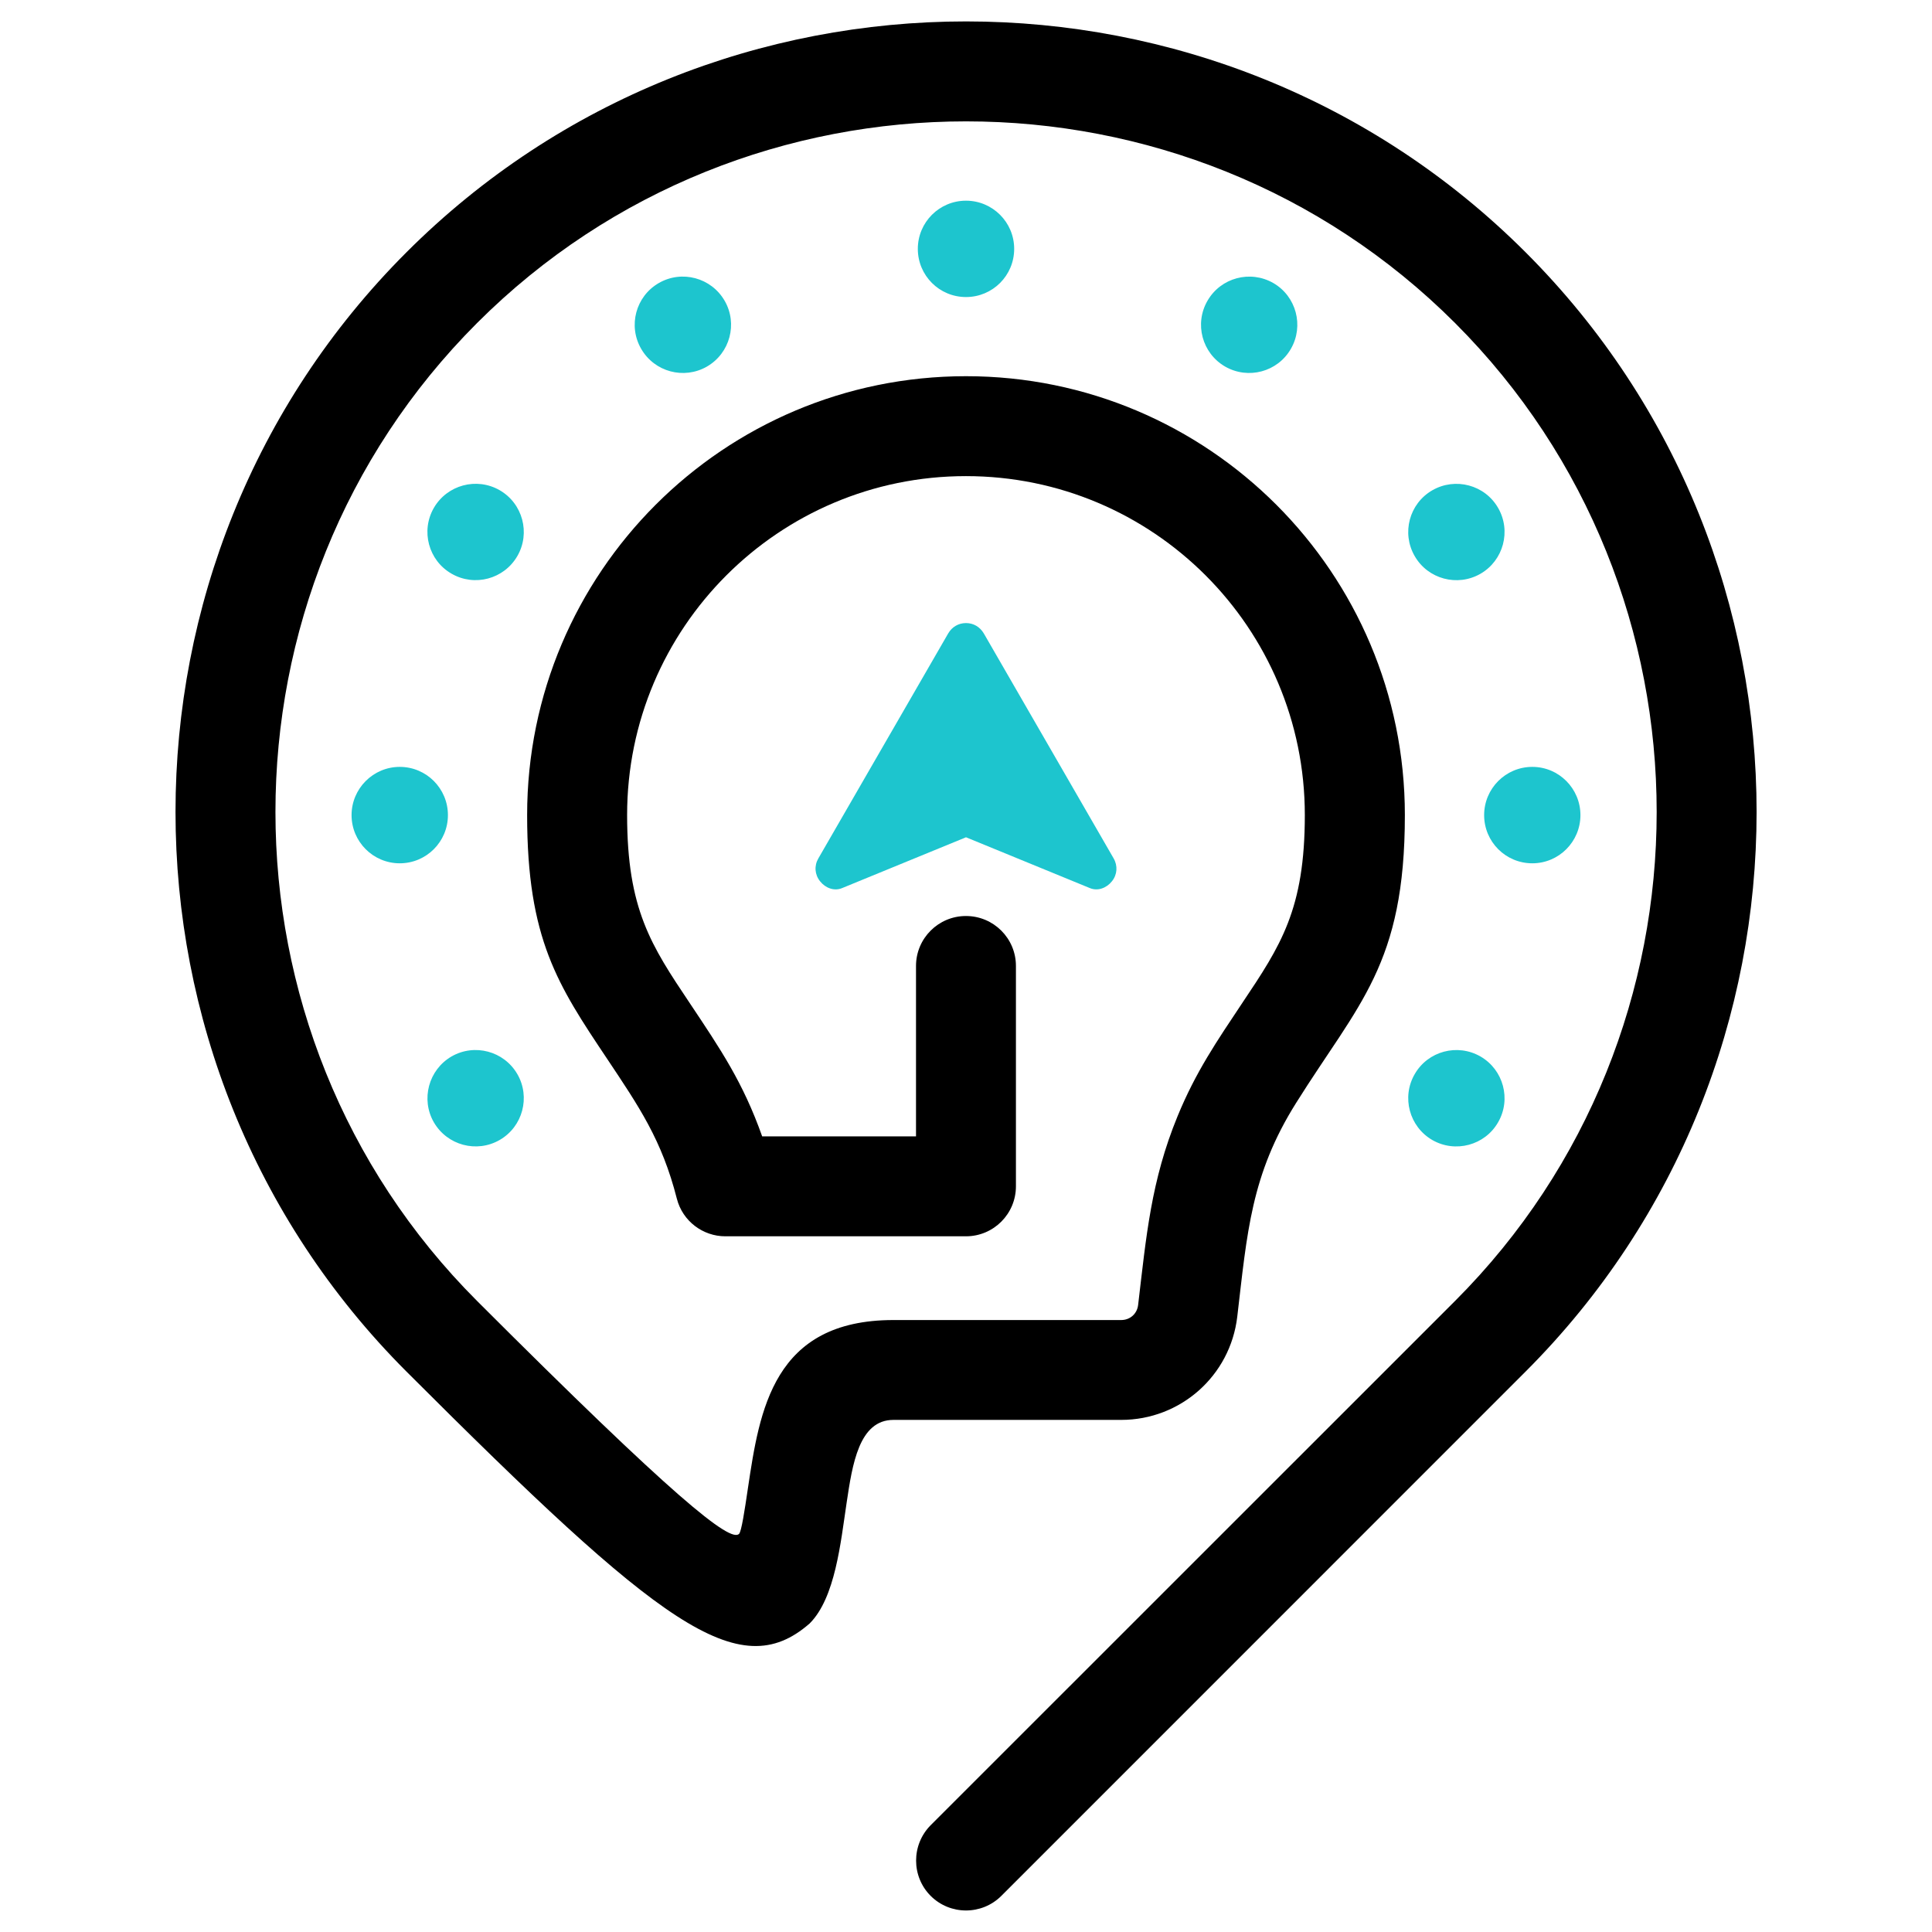
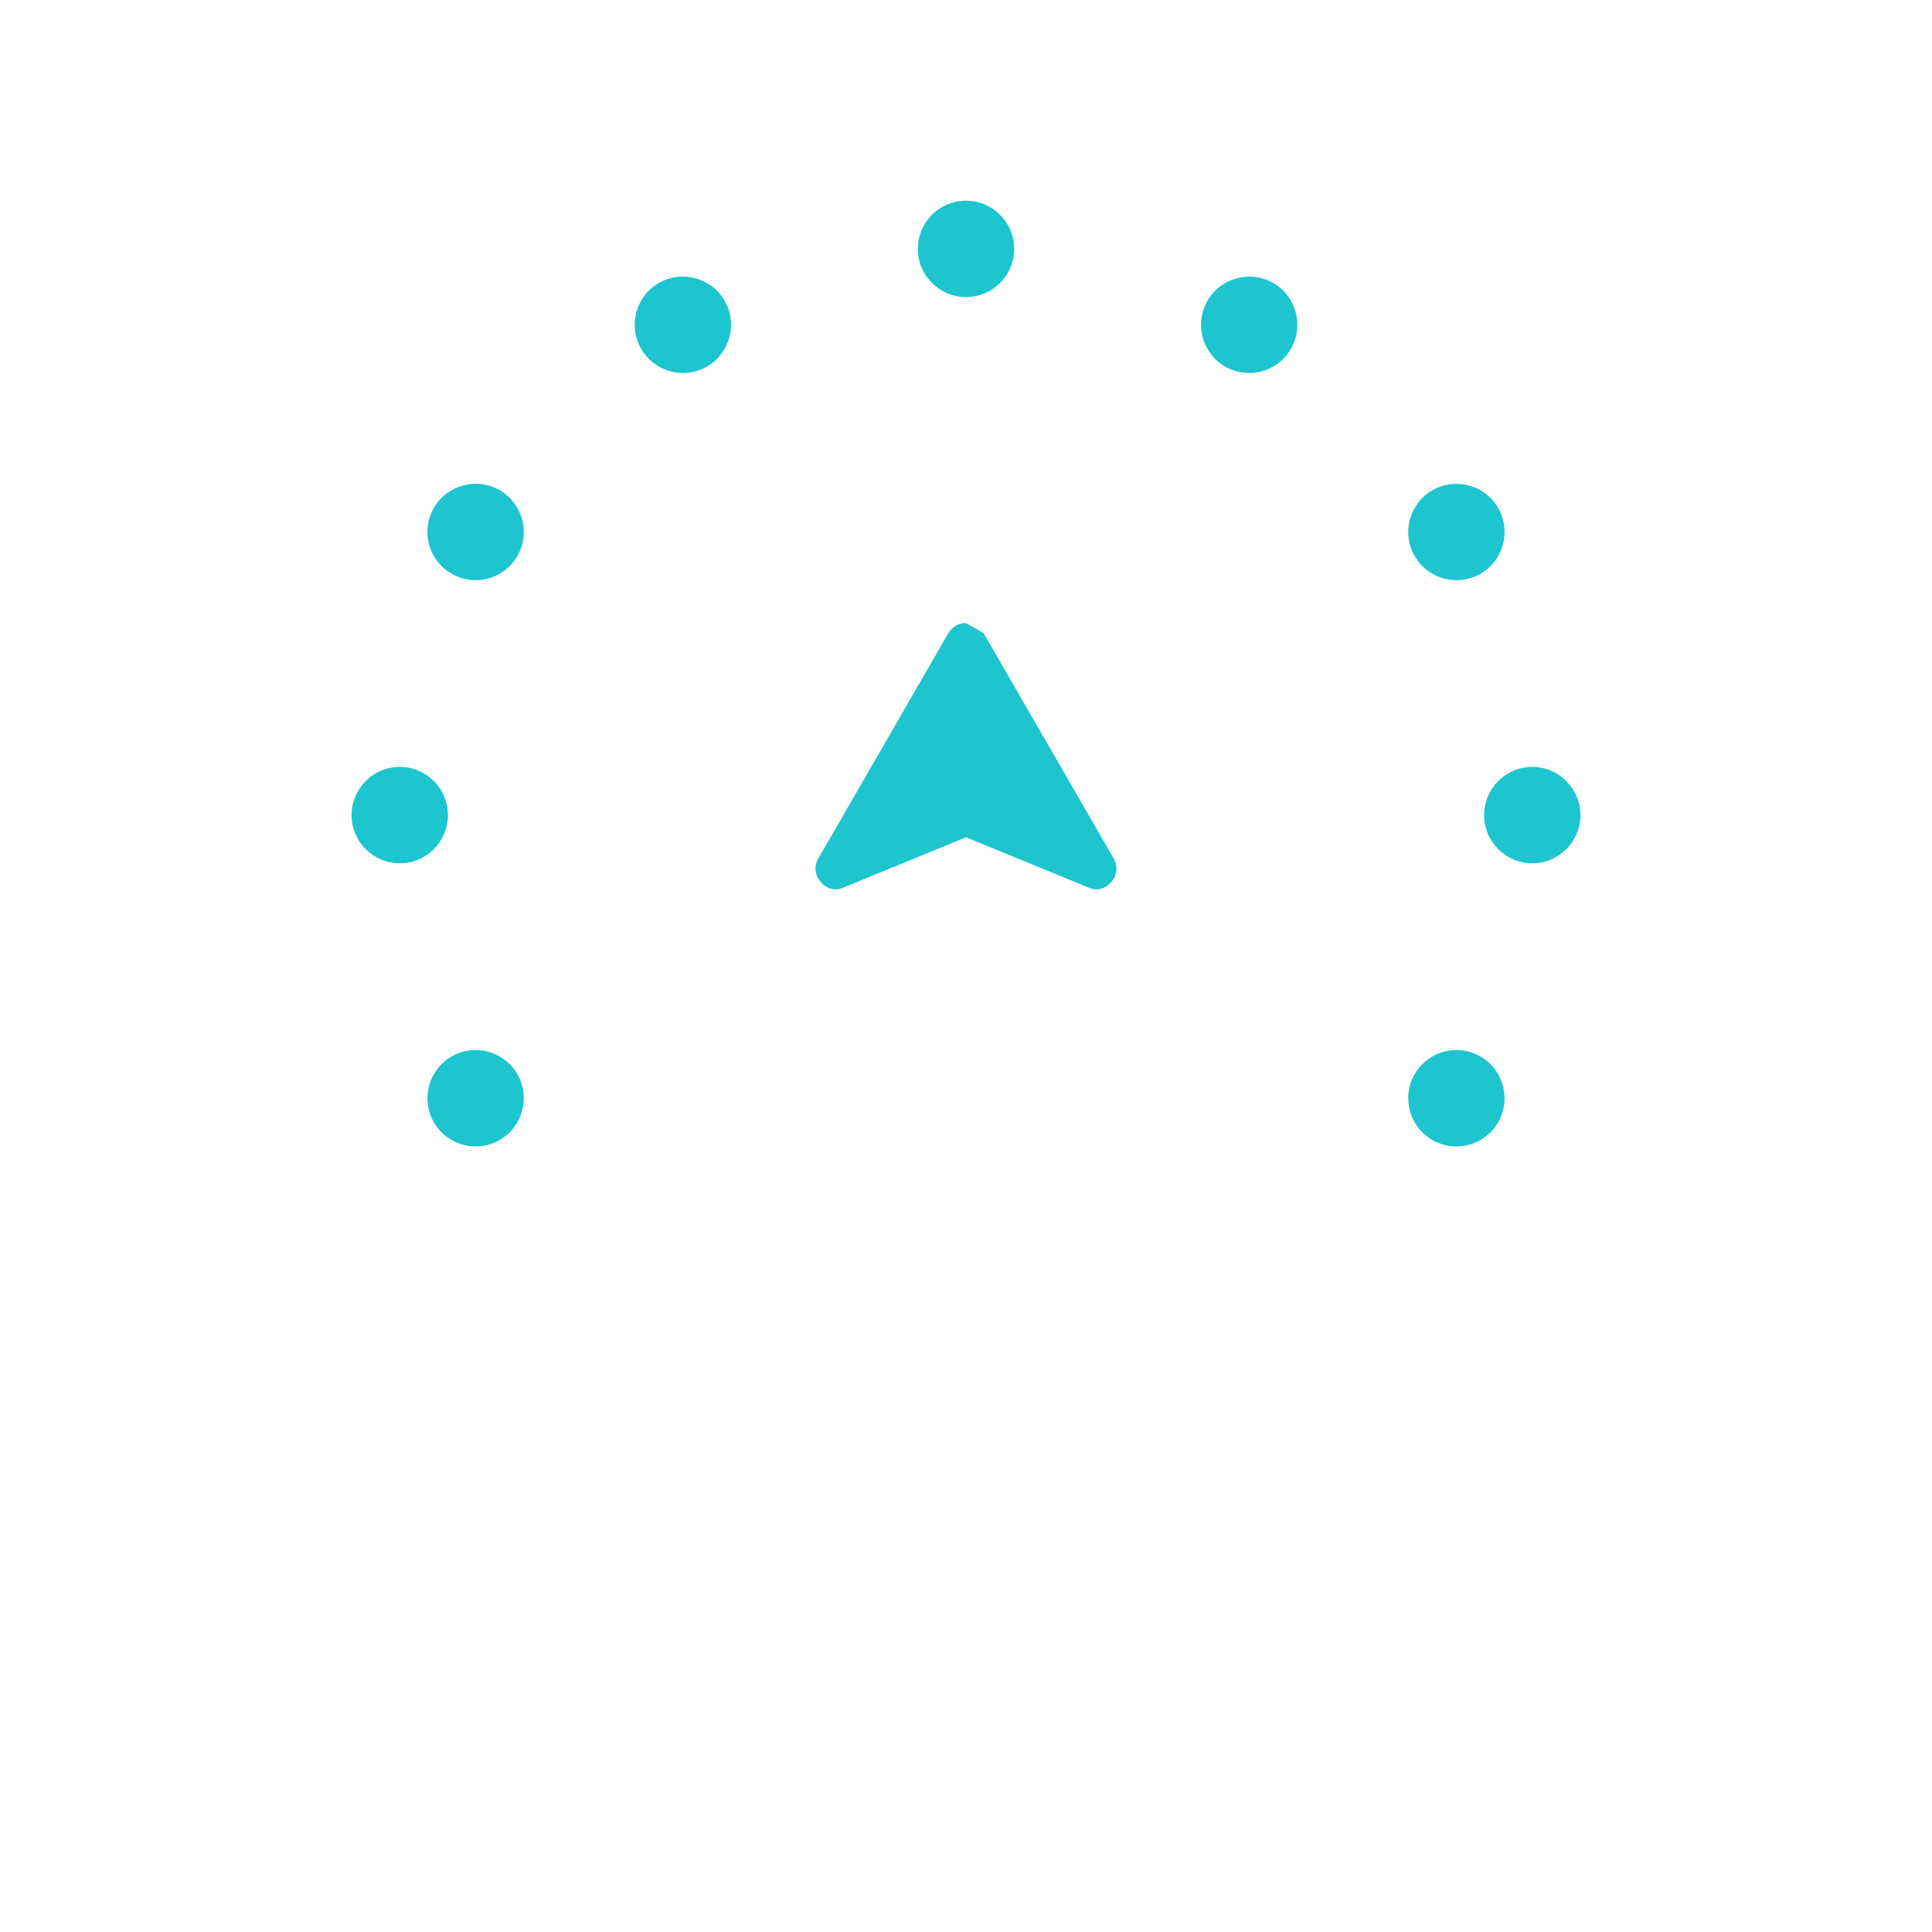
<svg xmlns="http://www.w3.org/2000/svg" version="1.1" id="Calque_1" x="0px" y="0px" width="32px" height="32px" viewBox="83.265 26.663 32 32" enable-background="new 83.265 26.663 32 32" xml:space="preserve">
  <g>
-     <path d="M99.85,58.065c-0.323,0.322-0.847,0.322-1.17,0c-0.322-0.322-0.322-0.847,0-1.171l8.685-8.683   c4.453-4.453,4.453-11.745,0-16.198s-11.745-4.453-16.198,0s-4.453,11.745,0,16.198c3.272,3.272,4.192,4.005,4.339,3.858   c0.04-0.041,0.092-0.383,0.147-0.757c0.193-1.289,0.417-2.785,2.41-2.785h3.772c0.148,0,0.264-0.104,0.281-0.25   c0.135-1.142,0.213-2.055,0.654-3.128c0.303-0.737,0.649-1.239,1.07-1.872c0.638-0.953,1.037-1.552,1.037-3.115   c0-3.101-2.513-5.613-5.613-5.613c-3.1,0-5.612,2.513-5.612,5.613c0,1.563,0.399,2.162,1.037,3.115   c0.513,0.769,0.882,1.312,1.2,2.208h2.548v-2.823c0-0.457,0.371-0.827,0.827-0.827c0.458,0,0.828,0.37,0.828,0.827v3.65   c0,0.457-0.37,0.828-0.828,0.828h-3.986l0,0c-0.369,0-0.706-0.249-0.802-0.622c-0.248-0.974-0.626-1.524-1.158-2.322   c-0.813-1.216-1.322-1.979-1.322-4.033c0-4.015,3.255-7.269,7.269-7.269s7.269,3.254,7.269,7.269c0,2.48-0.767,3.117-1.802,4.769   c-0.747,1.19-0.81,2.146-0.974,3.539c-0.115,0.979-0.94,1.71-1.923,1.71h-3.772c-0.57,0-0.68,0.735-0.775,1.371   c-0.099,0.659-0.188,1.577-0.613,2.001c-1.175,1.026-2.471,0.034-6.678-4.173c-5.1-5.1-5.1-13.439,0-18.538   c5.099-5.099,13.438-5.099,18.537,0c5.101,5.1,5.101,13.438,0,18.538L99.85,58.065z" />
    <path fill="#1DC5CE" d="M104.355,31.351c-0.382-0.219-0.87-0.089-1.09,0.293c-0.221,0.381-0.09,0.869,0.291,1.09   c0.383,0.22,0.871,0.089,1.09-0.293C104.866,32.06,104.735,31.57,104.355,31.351 M108.078,35.075   c-0.219-0.381-0.708-0.511-1.09-0.291c-0.381,0.22-0.512,0.708-0.291,1.09c0.219,0.381,0.708,0.512,1.09,0.292   C108.167,35.946,108.299,35.457,108.078,35.075z M109.442,40.164c0-0.44-0.356-0.799-0.797-0.799c-0.441,0-0.798,0.358-0.798,0.799   s0.356,0.798,0.798,0.798C109.085,40.962,109.442,40.604,109.442,40.164z M108.078,45.252c0.221-0.381,0.089-0.87-0.291-1.09   c-0.382-0.22-0.871-0.09-1.09,0.292c-0.221,0.381-0.09,0.87,0.291,1.091C107.37,45.765,107.86,45.633,108.078,45.252z    M90.451,45.252c0.221,0.381,0.709,0.513,1.091,0.292c0.381-0.22,0.512-0.709,0.292-1.09c-0.221-0.382-0.709-0.512-1.09-0.293   C90.363,44.383,90.232,44.871,90.451,45.252z M89.088,40.164c0,0.44,0.357,0.798,0.798,0.798c0.441,0,0.798-0.357,0.798-0.798   s-0.356-0.799-0.798-0.799C89.446,39.365,89.088,39.724,89.088,40.164z M90.451,35.075c-0.22,0.382-0.089,0.871,0.293,1.09   c0.381,0.22,0.869,0.09,1.09-0.292c0.22-0.381,0.089-0.87-0.292-1.09C91.16,34.563,90.672,34.694,90.451,35.075z M94.177,31.351   c-0.382,0.22-0.513,0.709-0.292,1.09c0.22,0.382,0.708,0.513,1.09,0.293c0.381-0.221,0.512-0.709,0.292-1.09   C95.046,31.262,94.558,31.131,94.177,31.351z M99.265,29.987c-0.441,0-0.798,0.357-0.798,0.798s0.356,0.798,0.798,0.798   s0.798-0.357,0.798-0.798S99.705,29.987,99.265,29.987z" />
-     <path fill="#1DC5CE" d="M99.559,37.153l2.151,3.727c0.071,0.123,0.061,0.27-0.028,0.38c-0.088,0.111-0.233,0.167-0.364,0.113   l-2.053-0.842l-2.053,0.842c-0.131,0.054-0.275-0.001-0.364-0.113c-0.089-0.111-0.1-0.257-0.028-0.38l2.151-3.727   c0.063-0.107,0.17-0.17,0.294-0.17S99.495,37.046,99.559,37.153" />
+     <path fill="#1DC5CE" d="M99.559,37.153l2.151,3.727c0.071,0.123,0.061,0.27-0.028,0.38c-0.088,0.111-0.233,0.167-0.364,0.113   l-2.053-0.842l-2.053,0.842c-0.131,0.054-0.275-0.001-0.364-0.113c-0.089-0.111-0.1-0.257-0.028-0.38l2.151-3.727   c0.063-0.107,0.17-0.17,0.294-0.17" />
  </g>
</svg>